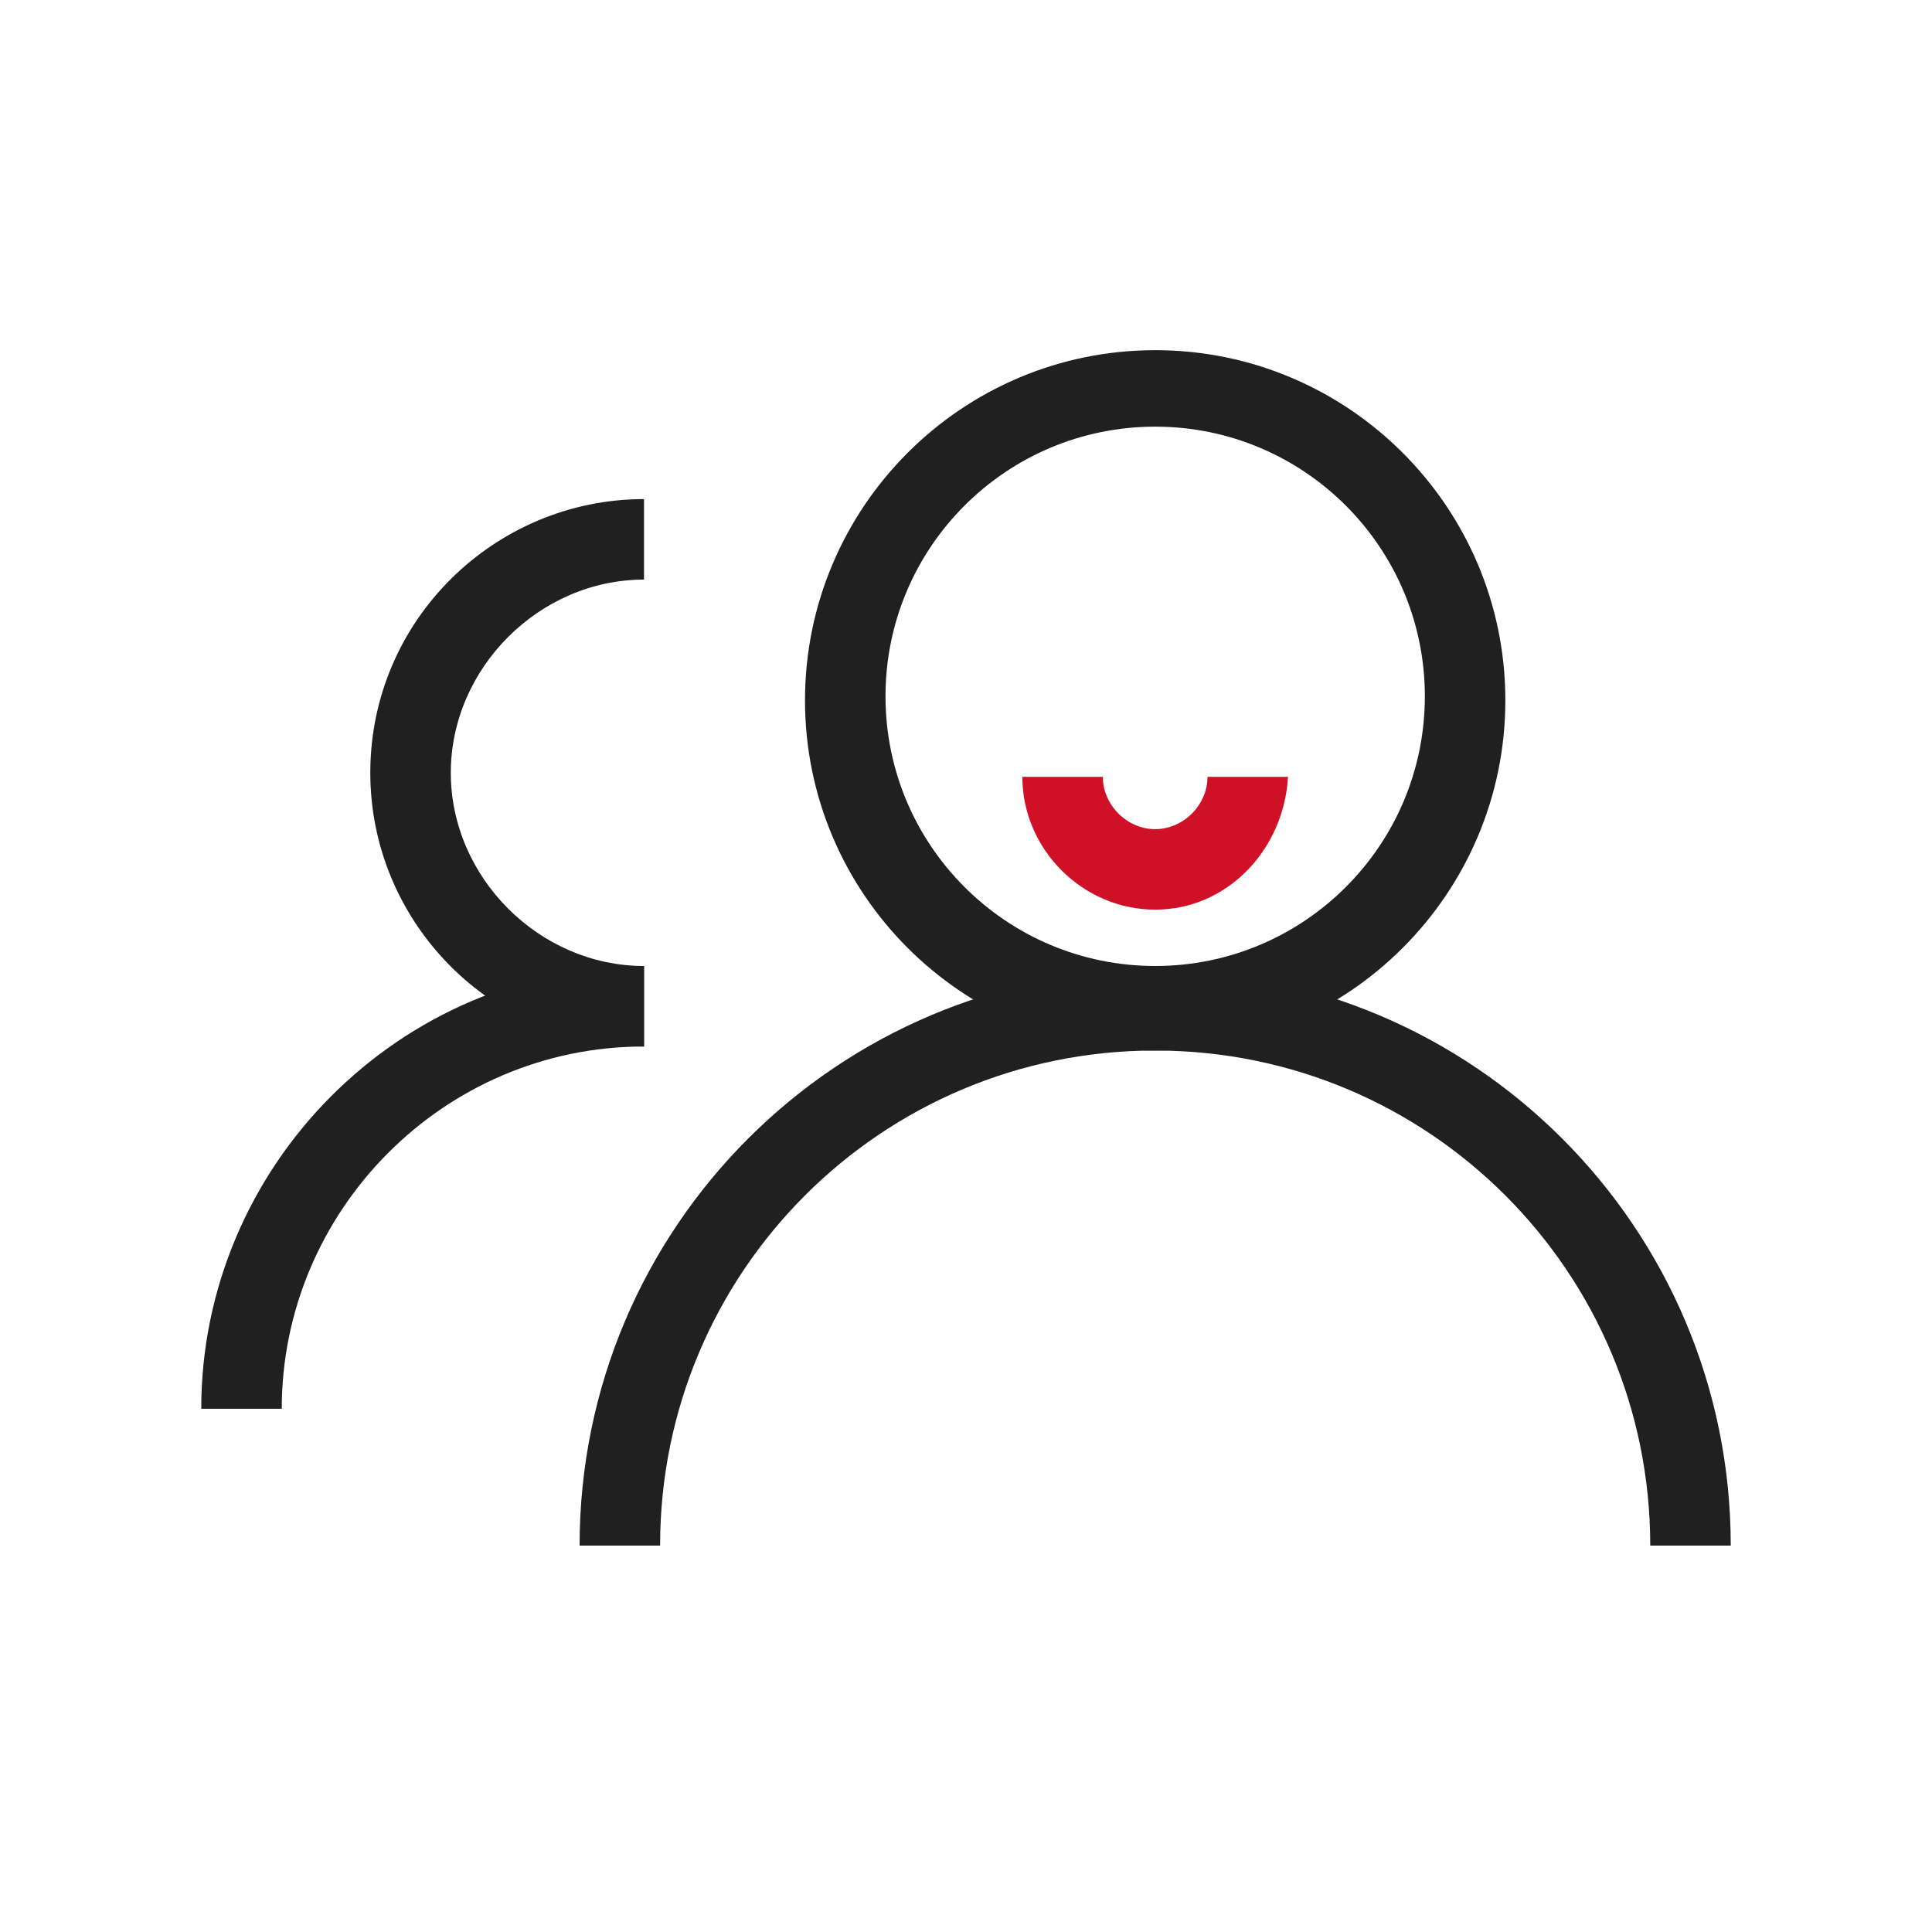
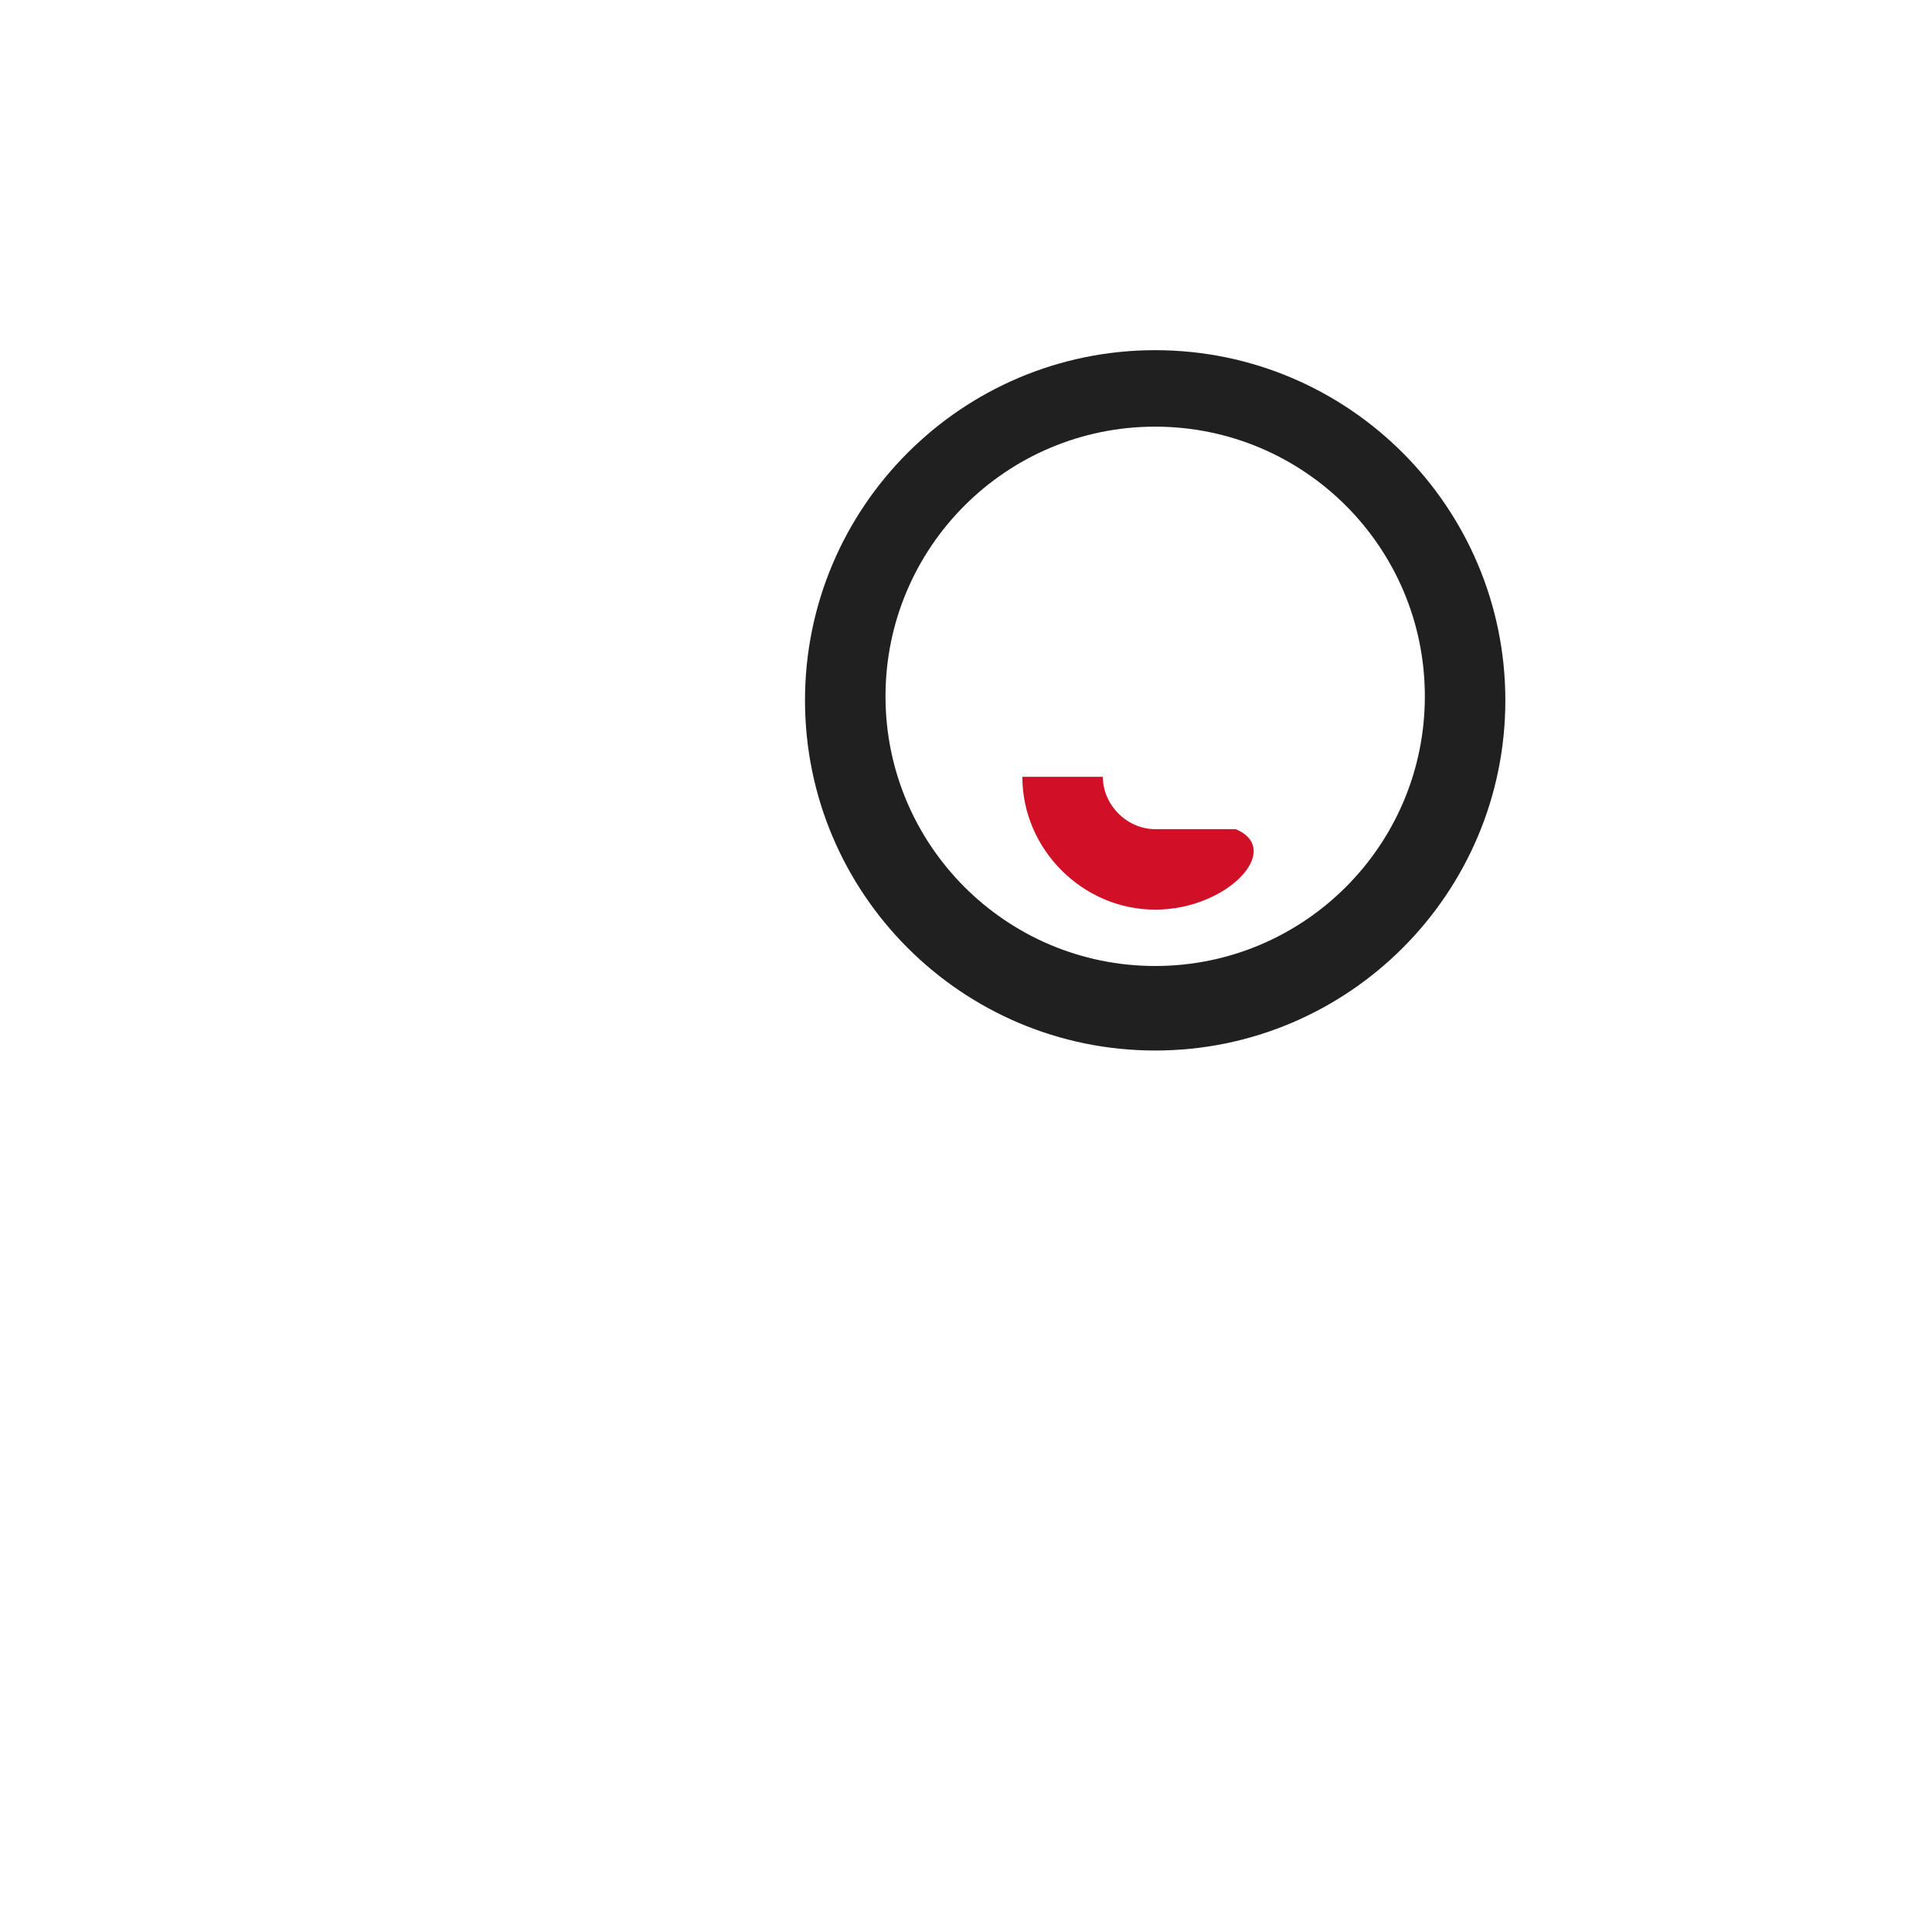
<svg xmlns="http://www.w3.org/2000/svg" version="1.1" id="图层_1" x="0px" y="0px" viewBox="0 0 48 48" style="enable-background:new 0 0 48 48;" xml:space="preserve">
  <style type="text/css">
	.st0{fill:#202020;}
	.st1{fill:#D01027;}
	.st2{fill:#E7596A;}
	.st3{fill:#F4A7B1;}
	.st4{fill:#333333;}
	.st5{fill:#E8605D;}
	.st6{fill:#49A64E;}
	.st7{opacity:0.22;fill:#FF290D;}
	.st8{fill:#FFAAA4;}
	.st9{fill:#C44747;}
	.st10{fill:#F4F4F4;}
	.st11{fill:#FFFFFF;}
	.st12{fill:#231815;}
	.st13{fill:#EEEEEE;}
	.st14{fill:#808A96;}
	.st15{fill:#A8C3D3;}
</style>
  <g>
    <g>
      <path class="st0" d="M28.7,26.1c-4.8,0-8.7-3.9-8.7-8.7s3.9-8.7,8.7-8.7s8.7,3.9,8.7,8.7S33.5,26.1,28.7,26.1z M28.7,10.6    c-3.7,0-6.7,3-6.7,6.7s3,6.7,6.7,6.7s6.7-3,6.7-6.7S32.4,10.6,28.7,10.6z" />
    </g>
    <g>
-       <path class="st1" d="M28.7,22.6c-1.8,0-3.3-1.5-3.3-3.3h2c0,0.7,0.6,1.3,1.3,1.3c0.7,0,1.3-0.6,1.3-1.3h2    C31.9,21.1,30.5,22.6,28.7,22.6z" />
+       <path class="st1" d="M28.7,22.6c-1.8,0-3.3-1.5-3.3-3.3h2c0,0.7,0.6,1.3,1.3,1.3h2    C31.9,21.1,30.5,22.6,28.7,22.6z" />
    </g>
    <g>
-       <path class="st0" d="M43,38.4h-2c0-6.8-5.5-12.3-12.3-12.3c-6.8,0-12.3,5.5-12.3,12.3h-2c0-7.9,6.4-14.3,14.3-14.3    C36.6,24.1,43,30.5,43,38.4z" />
-     </g>
+       </g>
    <g>
-       <path class="st0" d="M16,26c-3.8,0-6.8-3.1-6.8-6.8c0-3.8,3.1-6.8,6.8-6.8v2c-2.6,0-4.8,2.2-4.8,4.8S13.4,24,16,24V26z" />
-     </g>
+       </g>
    <g>
-       <path class="st0" d="M7,35H5C5,29,9.9,24,16,24v2C11,26,7,30.1,7,35z" />
-     </g>
+       </g>
  </g>
</svg>